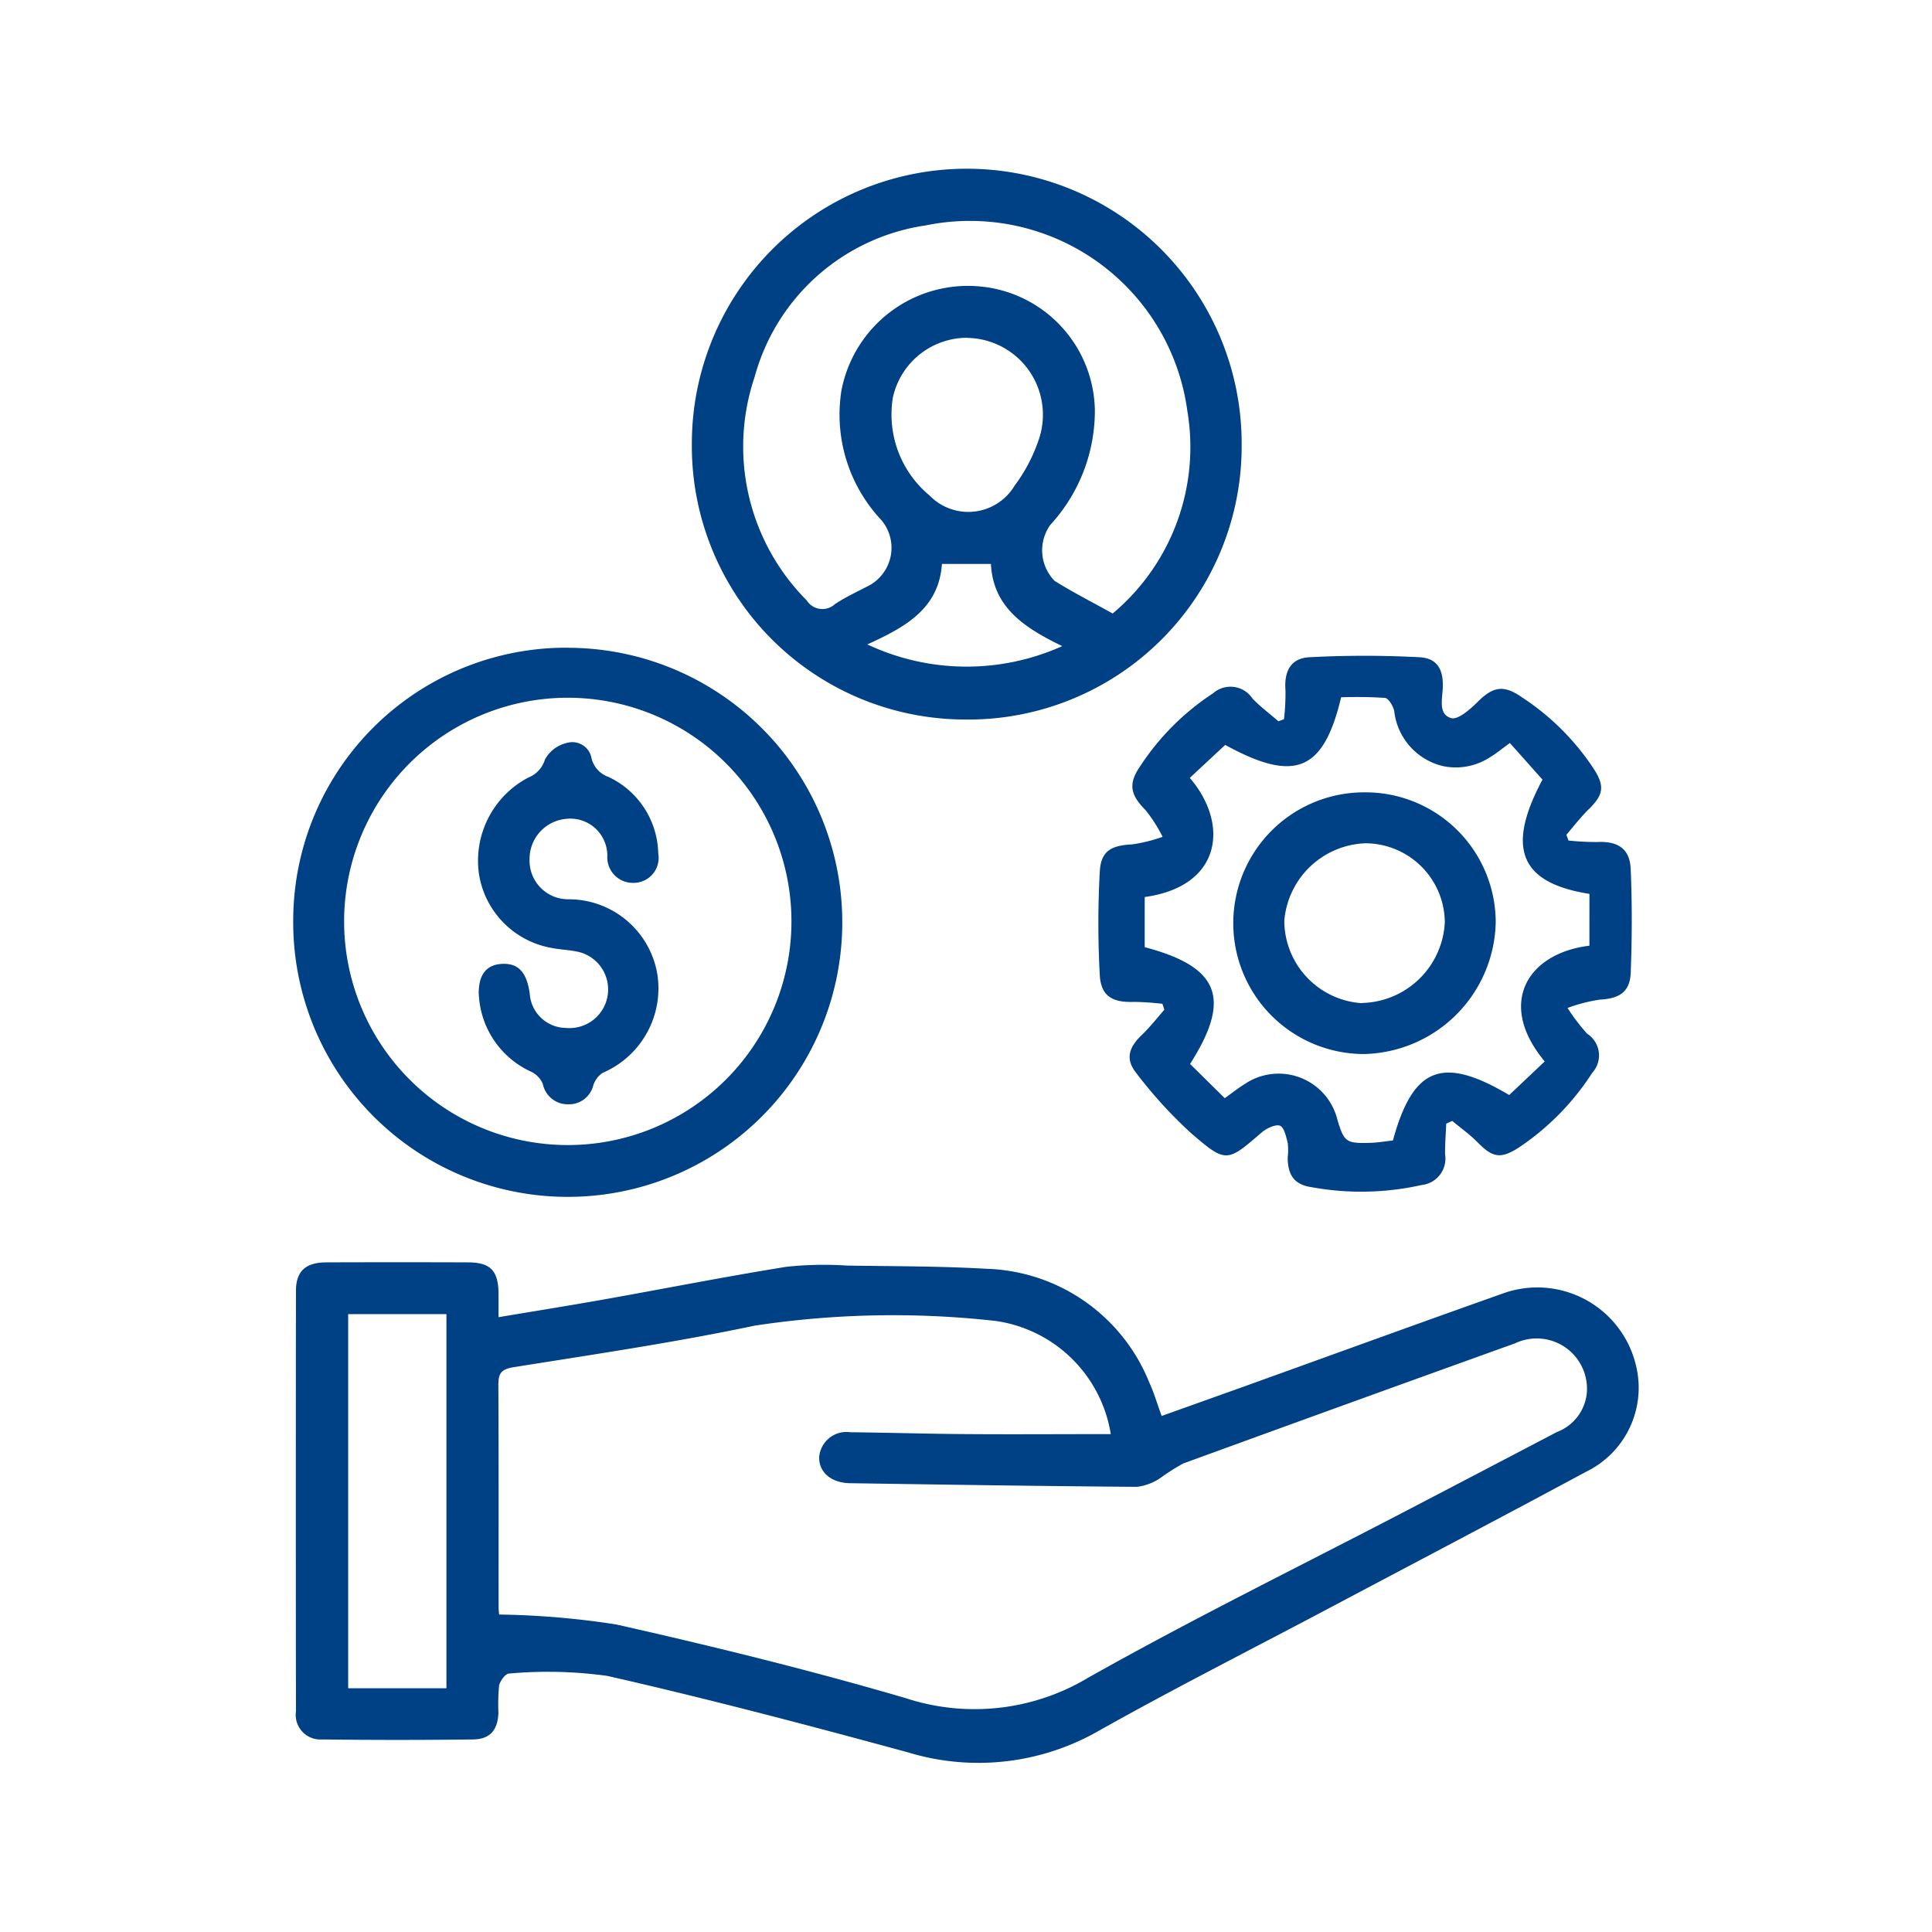
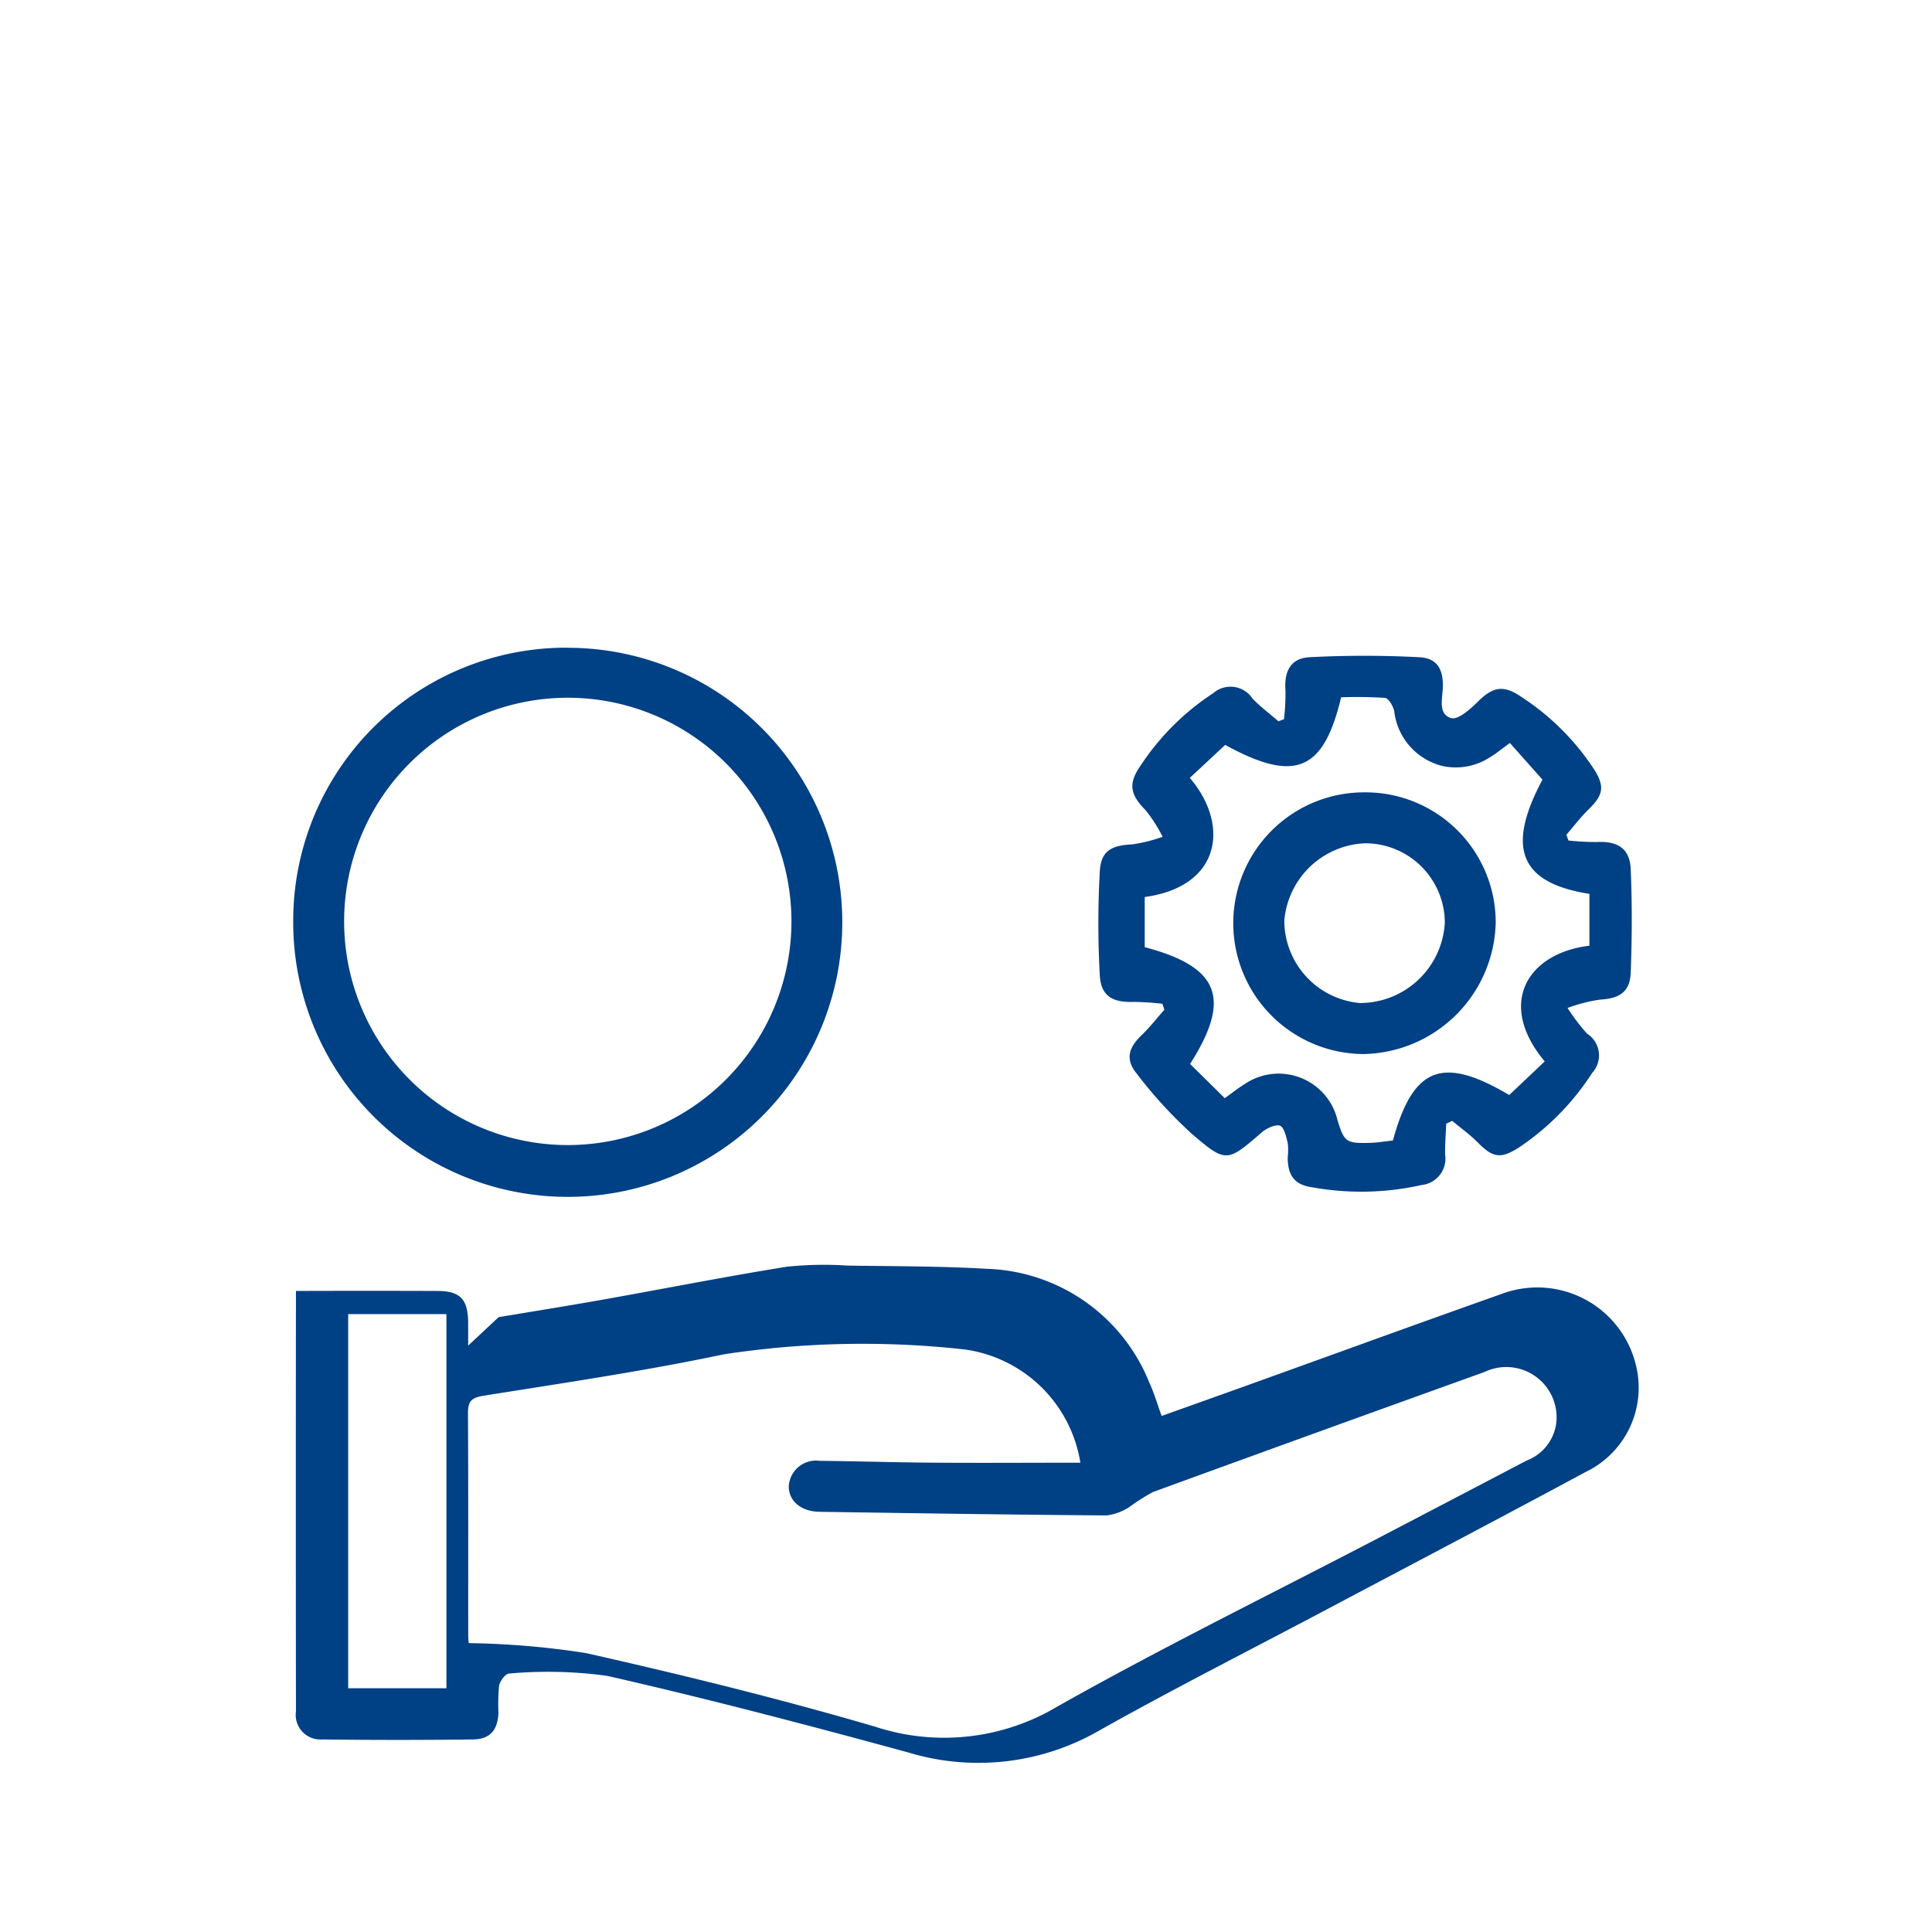
<svg xmlns="http://www.w3.org/2000/svg" width="60" height="60" viewBox="0 0 60 60">
  <defs>
    <clipPath id="clip-path">
      <rect id="Rectangle_15" data-name="Rectangle 15" width="41.789" height="49.49" fill="#004084" />
    </clipPath>
  </defs>
  <g id="Group_21" data-name="Group 21" transform="translate(-647 -281)">
-     <rect id="Rectangle_6" data-name="Rectangle 6" width="60" height="60" transform="translate(647 281)" fill="#fff" opacity="0" />
    <g id="Group_12" data-name="Group 12" transform="translate(656.106 286.255)">
      <g id="Group_11" data-name="Group 11" clip-path="url(#clip-path)">
-         <path id="Path_54" data-name="Path 54" d="M6.911,256.675c1.127-.189,2.2-.36,3.272-.551,1.889-.336,3.773-.709,5.667-1.014a10.947,10.947,0,0,1,1.889-.037c1.445.022,2.892.016,4.334.1a5.631,5.631,0,0,1,5.049,3.541c.144.313.241.648.38,1.029q1.32-.471,2.639-.943c2.646-.952,5.288-1.915,7.939-2.854a3.149,3.149,0,0,1,4.152,2.225,2.9,2.9,0,0,1-1.54,3.3c-2.6,1.4-5.206,2.767-7.811,4.147-2.445,1.3-4.916,2.545-7.327,3.9a7.512,7.512,0,0,1-5.938.67c-3.095-.843-6.2-1.66-9.326-2.372a13.408,13.408,0,0,0-3.056-.073c-.109,0-.282.232-.309.378a6.114,6.114,0,0,0-.02.844c-.023.537-.259.817-.792.824q-2.342.03-4.685,0a.765.765,0,0,1-.811-.872q-.008-6.528,0-13.056c0-.614.3-.886.944-.888q2.193-.008,4.386,0c.707,0,.949.247.962.958,0,.23,0,.459,0,.74m19.014,3.642a4.223,4.223,0,0,0-3.576-3.521,28.647,28.647,0,0,0-7.484.146c-2.475.522-4.984.891-7.484,1.29-.4.064-.478.2-.476.564.013,2.292.006,4.584.008,6.876a1.743,1.743,0,0,0,.017.242,25.835,25.835,0,0,1,3.64.309c3.014.68,6.02,1.419,8.984,2.287a6.862,6.862,0,0,0,5.658-.628c3.231-1.822,6.566-3.459,9.857-5.174q2.358-1.229,4.714-2.464a1.444,1.444,0,0,0,.924-1.2,1.562,1.562,0,0,0-2.226-1.553q-5.158,1.854-10.307,3.732a6.668,6.668,0,0,0-.724.46,1.653,1.653,0,0,1-.708.265c-2.973-.022-5.947-.068-8.92-.113-.579-.009-.959-.338-.954-.8a.848.848,0,0,1,.96-.783c1.2.014,2.392.05,3.588.058,1.492.011,2.984,0,4.508,0M2.239,268.2H5.29V256.58H2.239Z" transform="translate(-0.532 -221.024)" fill="#004084" />
-         <path id="Path_55" data-name="Path 55" d="M101.494,17.09a8.493,8.493,0,0,1-8.52-8.584,8.537,8.537,0,0,1,17.075.033,8.49,8.49,0,0,1-8.554,8.552m4.55-3.295a6.742,6.742,0,0,0,2.318-6.282,6.813,6.813,0,0,0-8.124-5.769A6.474,6.474,0,0,0,94.924,6.45a6.766,6.766,0,0,0,1.616,6.939.576.576,0,0,0,.879.117c.343-.228.724-.4,1.088-.593a1.334,1.334,0,0,0,.357-2.011,4.782,4.782,0,0,1-1.247-4.016,4,4,0,0,1,4.337-3.242,3.927,3.927,0,0,1,3.536,3.833,5.239,5.239,0,0,1-1.384,3.569,1.358,1.358,0,0,0,.133,1.738c.584.365,1.2.677,1.8,1.012m-4.51-8.561A2.362,2.362,0,0,0,99.217,7.09a3.267,3.267,0,0,0,1.137,3.041A1.676,1.676,0,0,0,103,9.824a5.049,5.049,0,0,0,.733-1.385,2.385,2.385,0,0,0-2.2-3.2m2.95,9.574c-1.2-.578-2.154-1.216-2.221-2.555h-1.521c-.1,1.408-1.153,1.966-2.317,2.5a7.239,7.239,0,0,0,6.059.05" transform="translate(-80.594 0)" fill="#004084" />
+         <path id="Path_54" data-name="Path 54" d="M6.911,256.675c1.127-.189,2.2-.36,3.272-.551,1.889-.336,3.773-.709,5.667-1.014a10.947,10.947,0,0,1,1.889-.037c1.445.022,2.892.016,4.334.1a5.631,5.631,0,0,1,5.049,3.541c.144.313.241.648.38,1.029q1.32-.471,2.639-.943c2.646-.952,5.288-1.915,7.939-2.854a3.149,3.149,0,0,1,4.152,2.225,2.9,2.9,0,0,1-1.54,3.3c-2.6,1.4-5.206,2.767-7.811,4.147-2.445,1.3-4.916,2.545-7.327,3.9a7.512,7.512,0,0,1-5.938.67c-3.095-.843-6.2-1.66-9.326-2.372a13.408,13.408,0,0,0-3.056-.073c-.109,0-.282.232-.309.378a6.114,6.114,0,0,0-.02.844c-.023.537-.259.817-.792.824q-2.342.03-4.685,0a.765.765,0,0,1-.811-.872q-.008-6.528,0-13.056q2.193-.008,4.386,0c.707,0,.949.247.962.958,0,.23,0,.459,0,.74m19.014,3.642a4.223,4.223,0,0,0-3.576-3.521,28.647,28.647,0,0,0-7.484.146c-2.475.522-4.984.891-7.484,1.29-.4.064-.478.2-.476.564.013,2.292.006,4.584.008,6.876a1.743,1.743,0,0,0,.017.242,25.835,25.835,0,0,1,3.64.309c3.014.68,6.02,1.419,8.984,2.287a6.862,6.862,0,0,0,5.658-.628c3.231-1.822,6.566-3.459,9.857-5.174q2.358-1.229,4.714-2.464a1.444,1.444,0,0,0,.924-1.2,1.562,1.562,0,0,0-2.226-1.553q-5.158,1.854-10.307,3.732a6.668,6.668,0,0,0-.724.46,1.653,1.653,0,0,1-.708.265c-2.973-.022-5.947-.068-8.92-.113-.579-.009-.959-.338-.954-.8a.848.848,0,0,1,.96-.783c1.2.014,2.392.05,3.588.058,1.492.011,2.984,0,4.508,0M2.239,268.2H5.29V256.58H2.239Z" transform="translate(-0.532 -221.024)" fill="#004084" />
        <path id="Path_56" data-name="Path 56" d="M202.364,119.242a8.176,8.176,0,0,0,.9.048c.641-.033,1.019.2,1.046.841.046,1.072.042,2.148,0,3.221-.024.6-.357.8-.956.832a5.029,5.029,0,0,0-1.006.259,6.225,6.225,0,0,0,.609.8.8.8,0,0,1,.158,1.215,7.982,7.982,0,0,1-2.29,2.327c-.554.351-.8.307-1.258-.158-.243-.248-.531-.452-.8-.677l-.186.086c-.013.317-.039.635-.036.952a.824.824,0,0,1-.73.954,8.569,8.569,0,0,1-3.409.068c-.538-.076-.749-.37-.748-.93a1.831,1.831,0,0,0,0-.446c-.05-.195-.109-.484-.241-.534s-.409.076-.556.2c-1.084.934-1.11.976-2.205.03a14,14,0,0,1-1.7-1.864c-.345-.43-.238-.793.165-1.178.255-.243.472-.525.706-.79l-.06-.184a8.443,8.443,0,0,0-.888-.059c-.664.023-1.02-.179-1.057-.828a29.371,29.371,0,0,1,0-3.219c.034-.64.354-.813,1-.844a4.86,4.86,0,0,0,.951-.236,4.541,4.541,0,0,0-.534-.833c-.468-.471-.54-.812-.167-1.353a7.817,7.817,0,0,1,2.272-2.274.819.819,0,0,1,1.225.172c.246.252.53.466.8.7l.173-.064a6.668,6.668,0,0,0,.046-.9c-.045-.585.162-.994.743-1.025a32.392,32.392,0,0,1,3.415,0c.554.028.747.378.729.932-.011.354-.154.84.26.958.211.061.59-.273.819-.5.472-.474.8-.541,1.351-.164a7.744,7.744,0,0,1,2.276,2.268c.326.52.276.786-.169,1.221-.254.248-.471.533-.7.8l.065.173m-.74,6.861c-1.5-1.8-.526-3.361,1.391-3.59V120.9c-2.16-.34-2.595-1.421-1.458-3.548l-1.012-1.137c-.255.183-.42.324-.6.43a1.943,1.943,0,0,1-1.473.288,1.983,1.983,0,0,1-1.519-1.71c-.033-.156-.177-.4-.289-.409a13.205,13.205,0,0,0-1.36-.019c-.549,2.305-1.442,2.662-3.6,1.479l-1.1,1.024c1.228,1.427,1,3.368-1.4,3.7v1.557c2.318.612,2.706,1.591,1.409,3.627l1.077,1.063c.231-.164.411-.312.609-.431a1.878,1.878,0,0,1,2.889,1.1c.208.689.269.738,1,.719.246-.006.491-.049.724-.074.626-2.288,1.536-2.642,3.612-1.412l1.1-1.041" transform="translate(-162.773 -98.395)" fill="#004084" />
        <path id="Path_57" data-name="Path 57" d="M8.553,111.621A8.526,8.526,0,1,1,0,120.1a8.478,8.478,0,0,1,8.552-8.482m6.921,8.5a6.946,6.946,0,0,0-13.892,0,6.946,6.946,0,1,0,13.892,0" transform="translate(0 -96.758)" fill="#004084" />
        <path id="Path_58" data-name="Path 58" d="M223.288,153.465a4.063,4.063,0,1,1,.056-8.127,4.043,4.043,0,0,1,4.059,4.043,4.181,4.181,0,0,1-4.115,4.084m-.048-1.585a2.638,2.638,0,0,0,2.582-2.5,2.473,2.473,0,0,0-2.473-2.46,2.623,2.623,0,0,0-2.512,2.411,2.575,2.575,0,0,0,2.4,2.554" transform="translate(-190.058 -125.986)" fill="#004084" />
-         <path id="Path_59" data-name="Path 59" d="M43.147,141.486q-.007-.891.726-.928c.506-.025.771.263.86.938a1.137,1.137,0,0,0,1.121,1.051,1.2,1.2,0,0,0,.483-2.336c-.3-.089-.62-.086-.926-.148a2.768,2.768,0,0,1-2.255-2.288,2.918,2.918,0,0,1,1.525-3,.876.876,0,0,0,.525-.569,1.048,1.048,0,0,1,.687-.512.606.606,0,0,1,.758.481.812.812,0,0,0,.522.575,2.685,2.685,0,0,1,1.549,2.374.776.776,0,0,1-.754.918.794.794,0,0,1-.828-.807,1.149,1.149,0,0,0-1.3-1.178,1.247,1.247,0,0,0-1.114,1.245,1.2,1.2,0,0,0,1.206,1.25,2.79,2.79,0,0,1,2.762,2.325,2.854,2.854,0,0,1-1.7,3.066.743.743,0,0,0-.291.395.776.776,0,0,1-.777.581.789.789,0,0,1-.788-.631.737.737,0,0,0-.359-.379,2.78,2.78,0,0,1-1.63-2.428" transform="translate(-37.386 -115.879)" fill="#004084" />
      </g>
    </g>
  </g>
</svg>